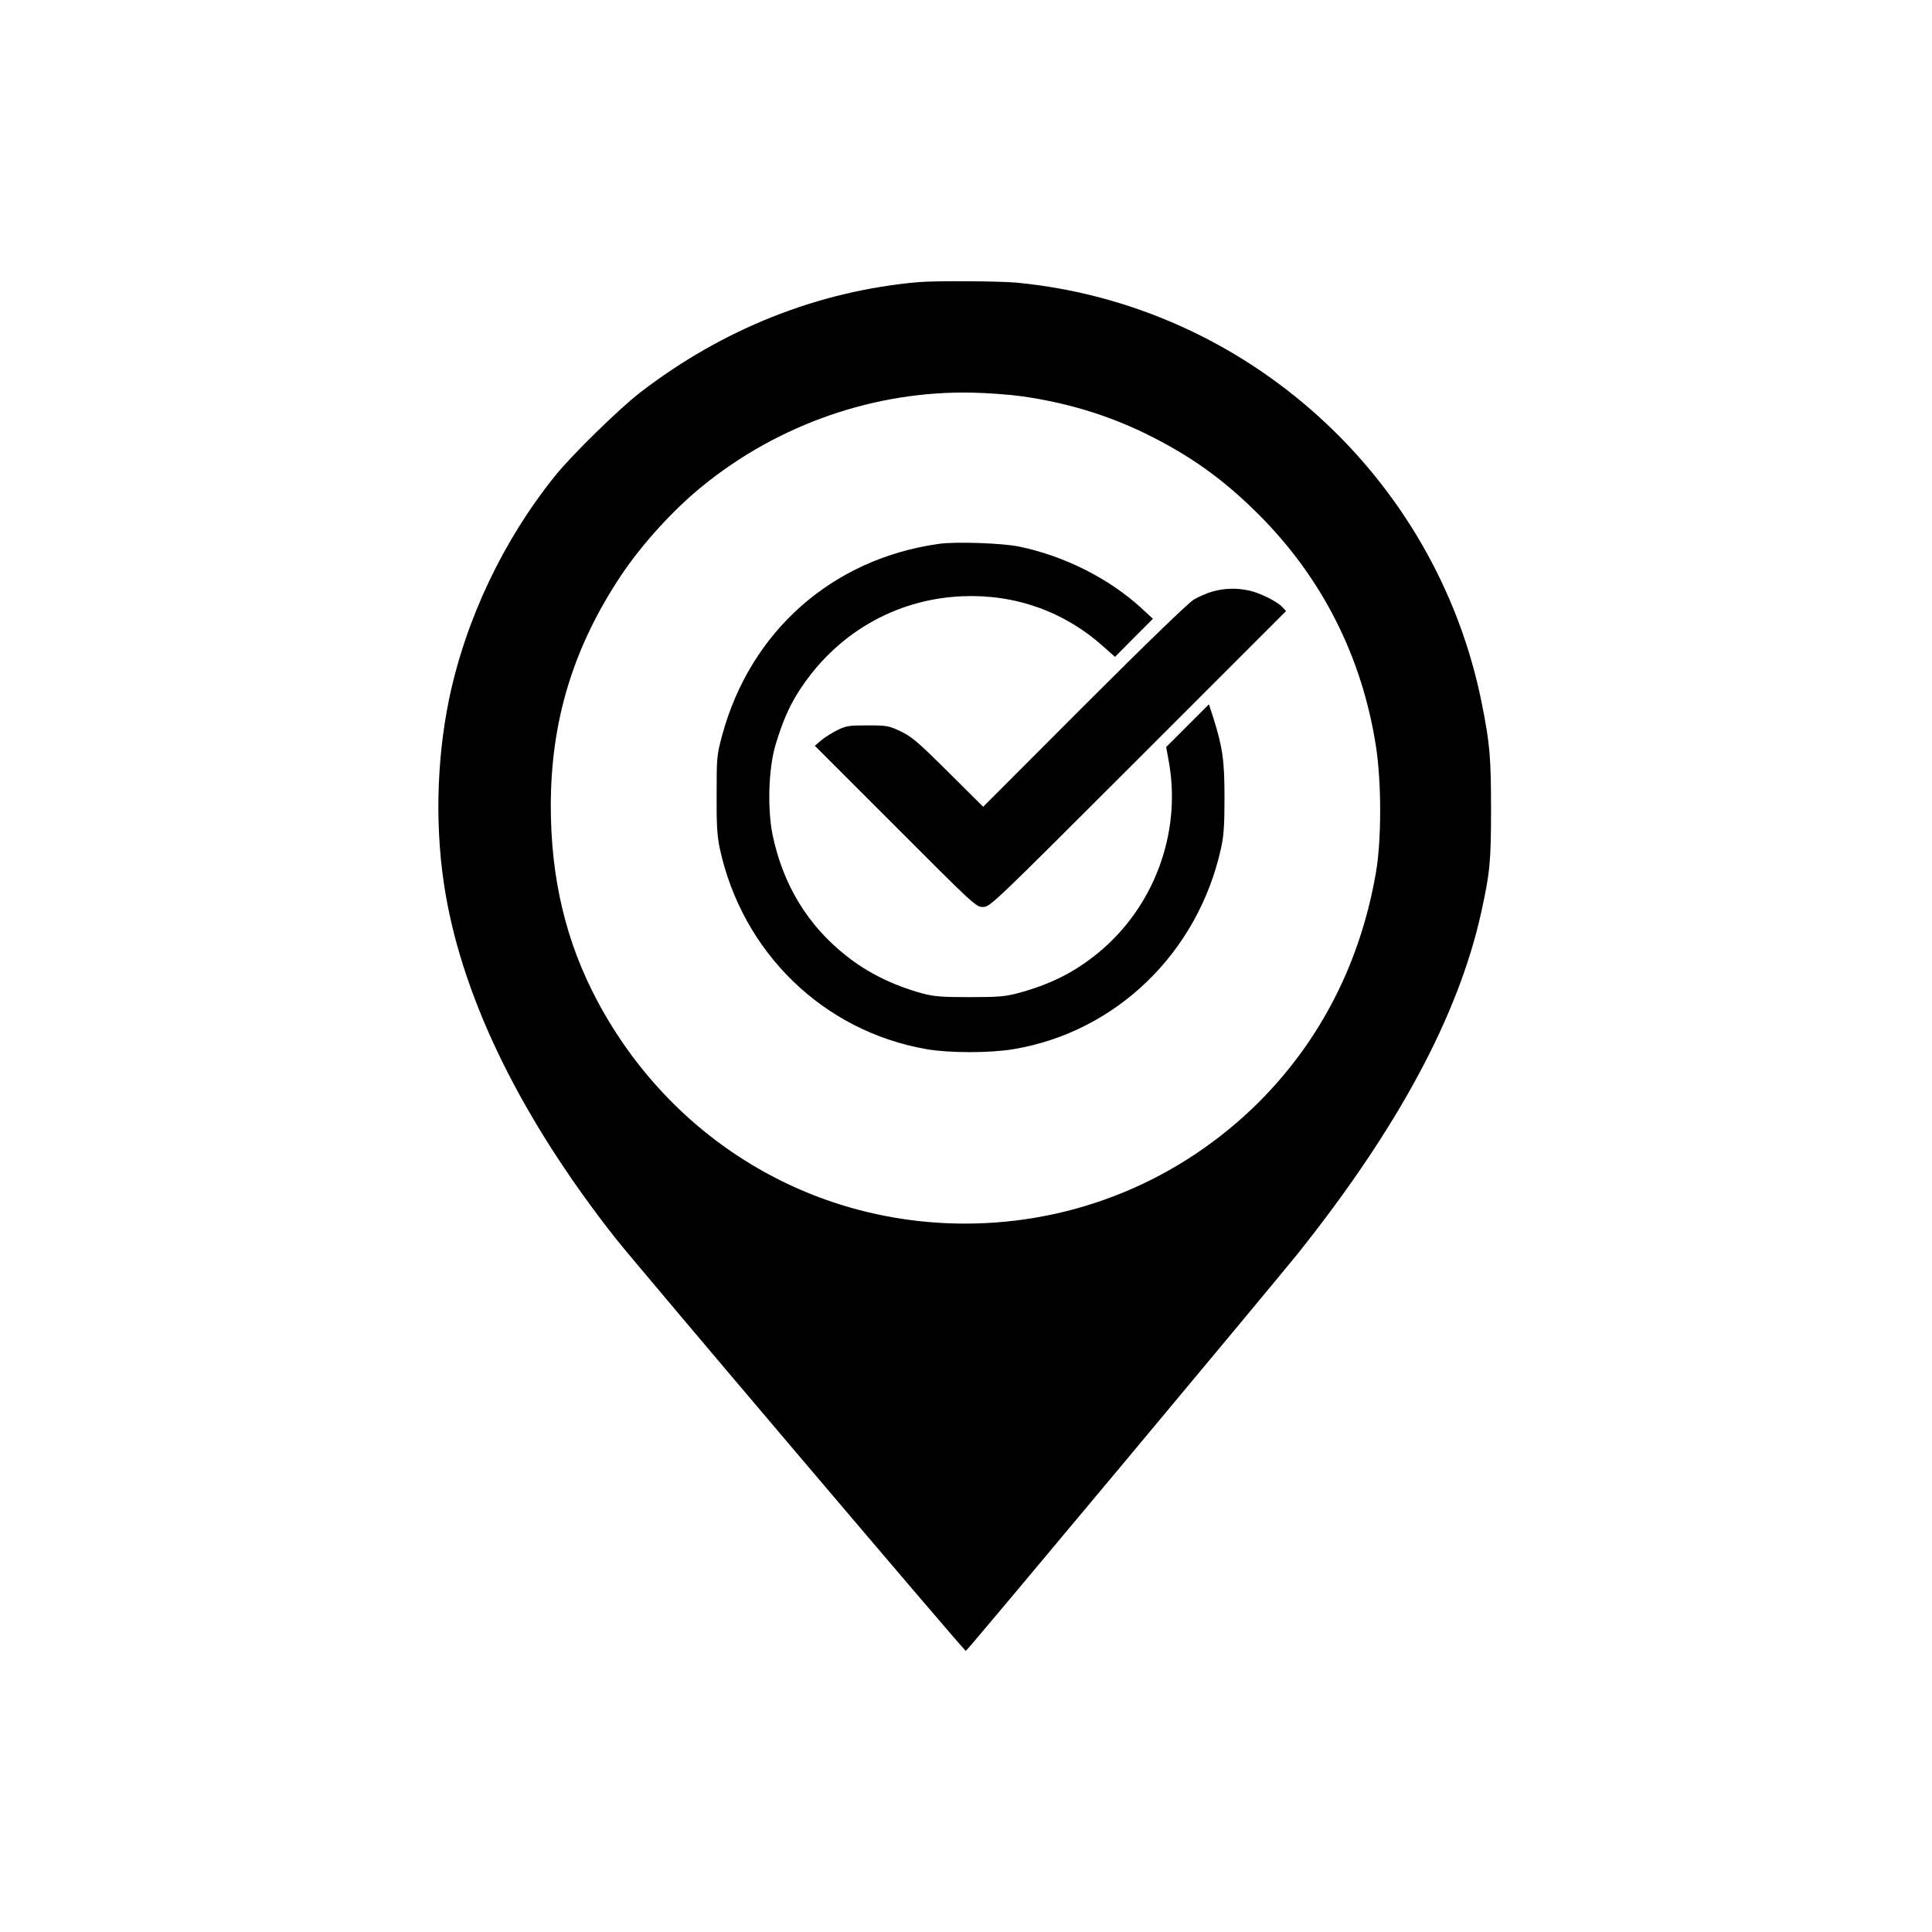
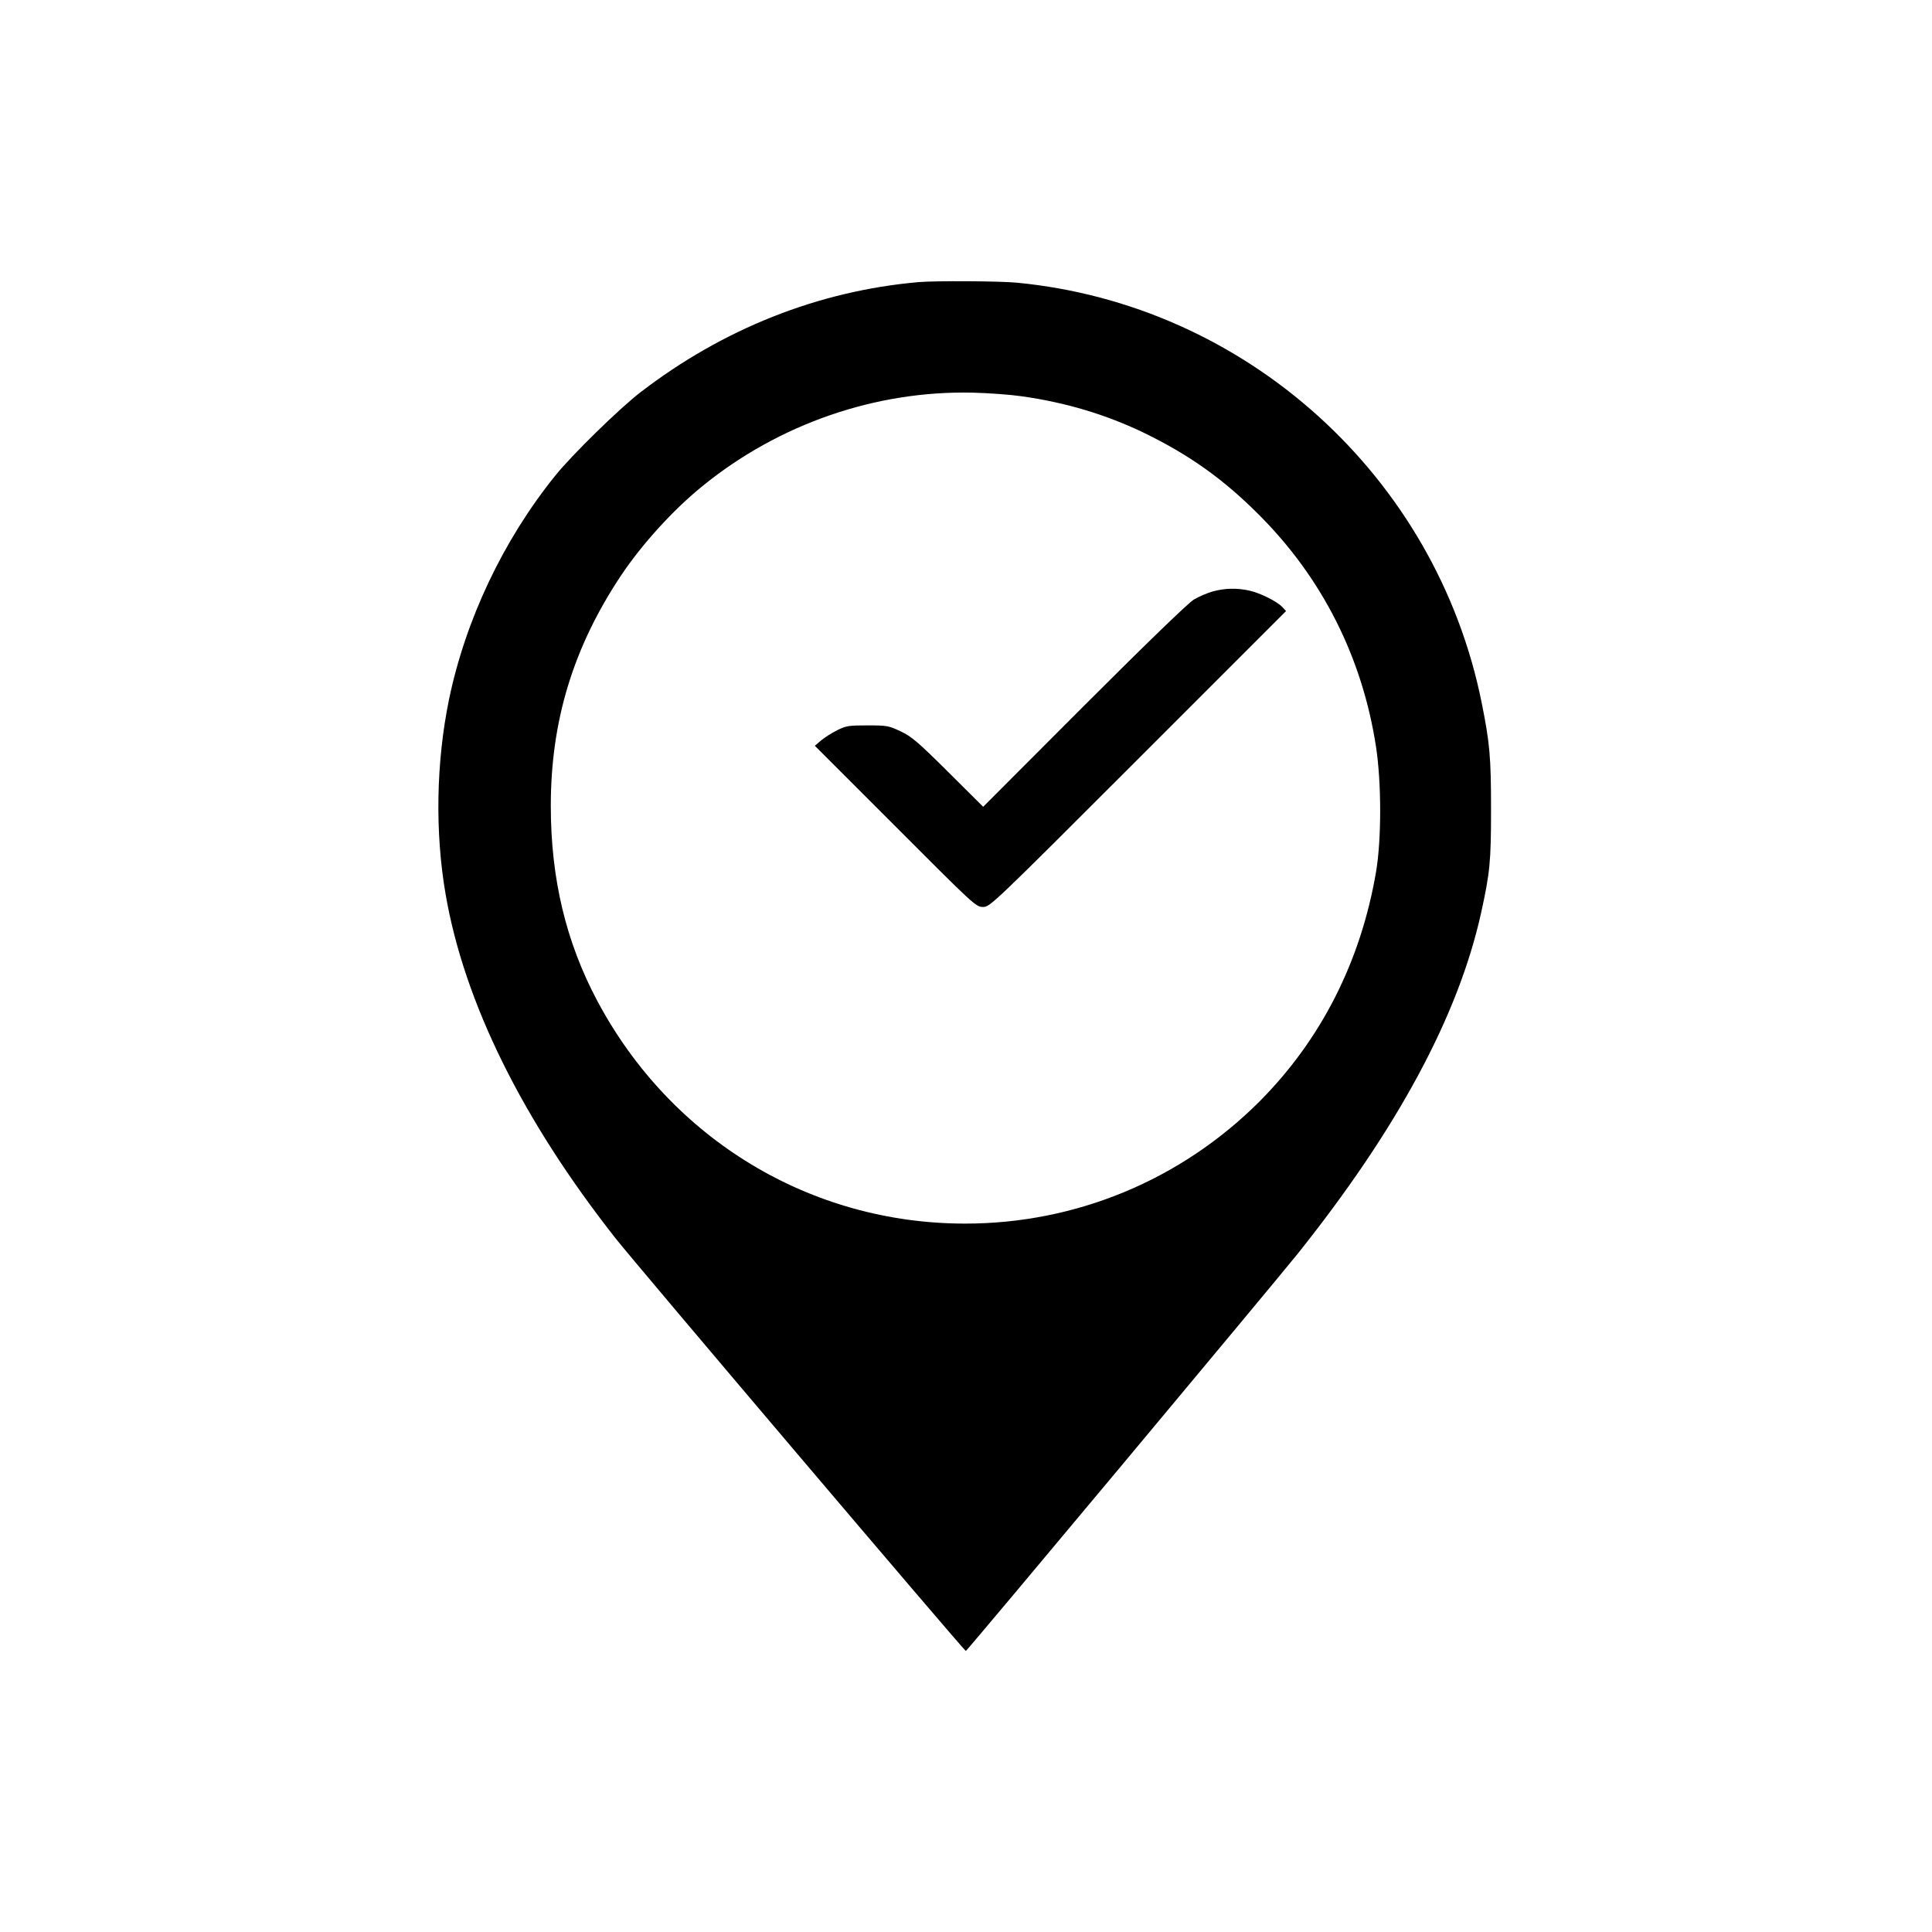
<svg xmlns="http://www.w3.org/2000/svg" version="1.0" width="1080pt" height="1080pt" viewBox="0 0 1080 1080" preserveAspectRatio="xMidYMid meet">
  <g transform="translate(0,1080) scale(0.1,-0.1)" fill="#000000" stroke="none">
    <path d="M5135 9223 c-559 -49 -1092 -260 -1555 -616 -117 -90 -384 -351 -477 -467 -290 -360 -500 -803 -593 -1250 -72 -351 -79 -741 -19 -1089 104 -604 429 -1261 949 -1922 103 -132 1951 -2309 1959 -2308 7 0 1719 2051 1854 2219 560 701 899 1332 1026 1905 50 227 56 288 56 580 0 294 -7 370 -52 595 -254 1267 -1318 2228 -2601 2350 -98 9 -453 11 -547 3z m575 -638 c250 -35 478 -104 692 -208 249 -122 436 -255 633 -452 356 -355 580 -799 657 -1299 31 -204 31 -519 0 -701 -86 -502 -308 -938 -653 -1284 -439 -438 -1025 -681 -1644 -681 -864 0 -1643 471 -2055 1243 -176 330 -261 685 -261 1092 0 476 126 888 394 1290 116 173 289 364 453 497 427 348 970 536 1514 523 85 -2 207 -11 270 -20z" />
-     <path d="M5250 7760 c-597 -83 -1055 -488 -1213 -1070 -30 -112 -31 -122 -31 -330 -1 -172 3 -232 17 -300 125 -583 579 -1025 1157 -1125 126 -22 354 -22 485 0 575 96 1033 540 1161 1125 15 67 19 127 19 280 0 209 -10 279 -61 443 l-26 80 -119 -119 -120 -120 16 -88 c69 -397 -86 -810 -399 -1065 -134 -109 -267 -175 -450 -224 -69 -18 -108 -21 -266 -21 -159 0 -196 3 -265 21 -164 45 -307 116 -427 212 -214 170 -351 396 -409 673 -30 148 -23 372 16 503 36 121 74 211 125 292 206 327 541 524 920 540 296 12 569 -85 790 -283 l63 -56 106 107 106 106 -65 60 c-181 166 -432 292 -685 344 -94 19 -352 28 -445 15z" />
    <path d="M6780 7494 c-30 -8 -78 -29 -107 -46 -32 -20 -258 -238 -614 -594 l-563 -564 -196 195 c-170 169 -206 199 -266 227 -66 31 -75 33 -184 33 -105 0 -120 -2 -170 -27 -30 -15 -71 -41 -90 -57 l-35 -30 450 -450 c442 -443 451 -451 490 -451 39 0 49 9 867 827 l827 827 -20 22 c-31 33 -127 80 -187 93 -70 15 -135 13 -202 -5z" />
  </g>
</svg>